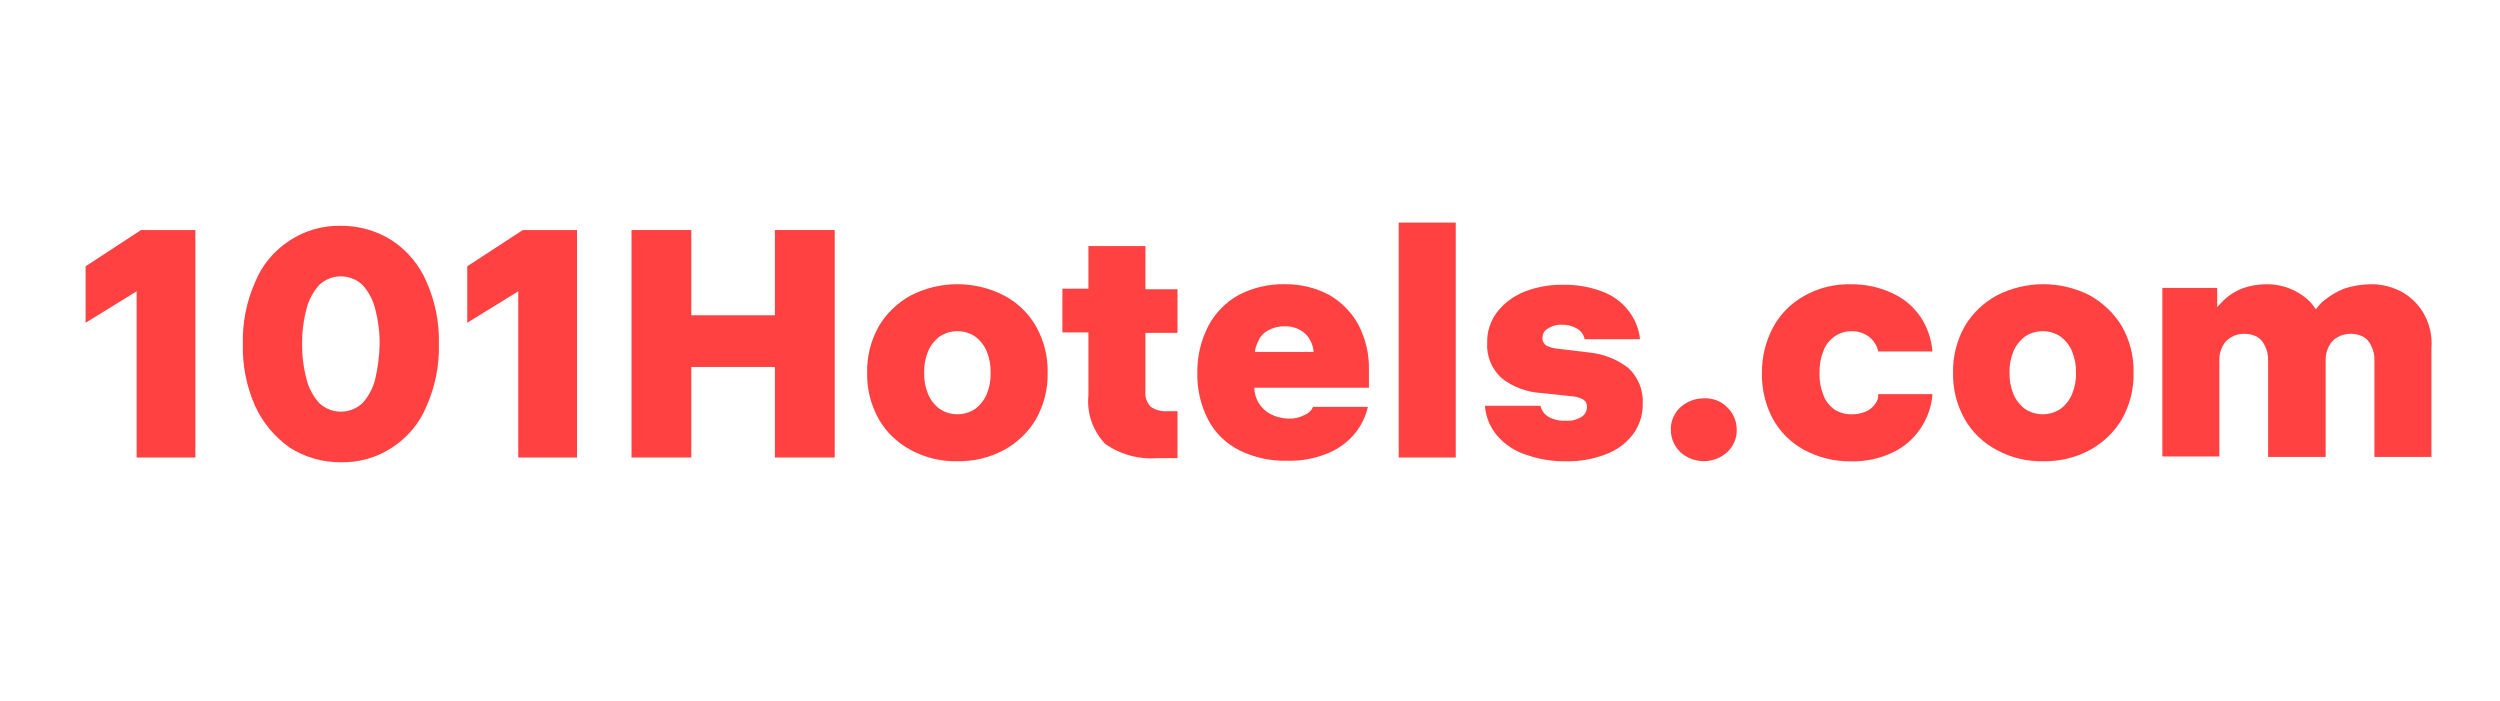
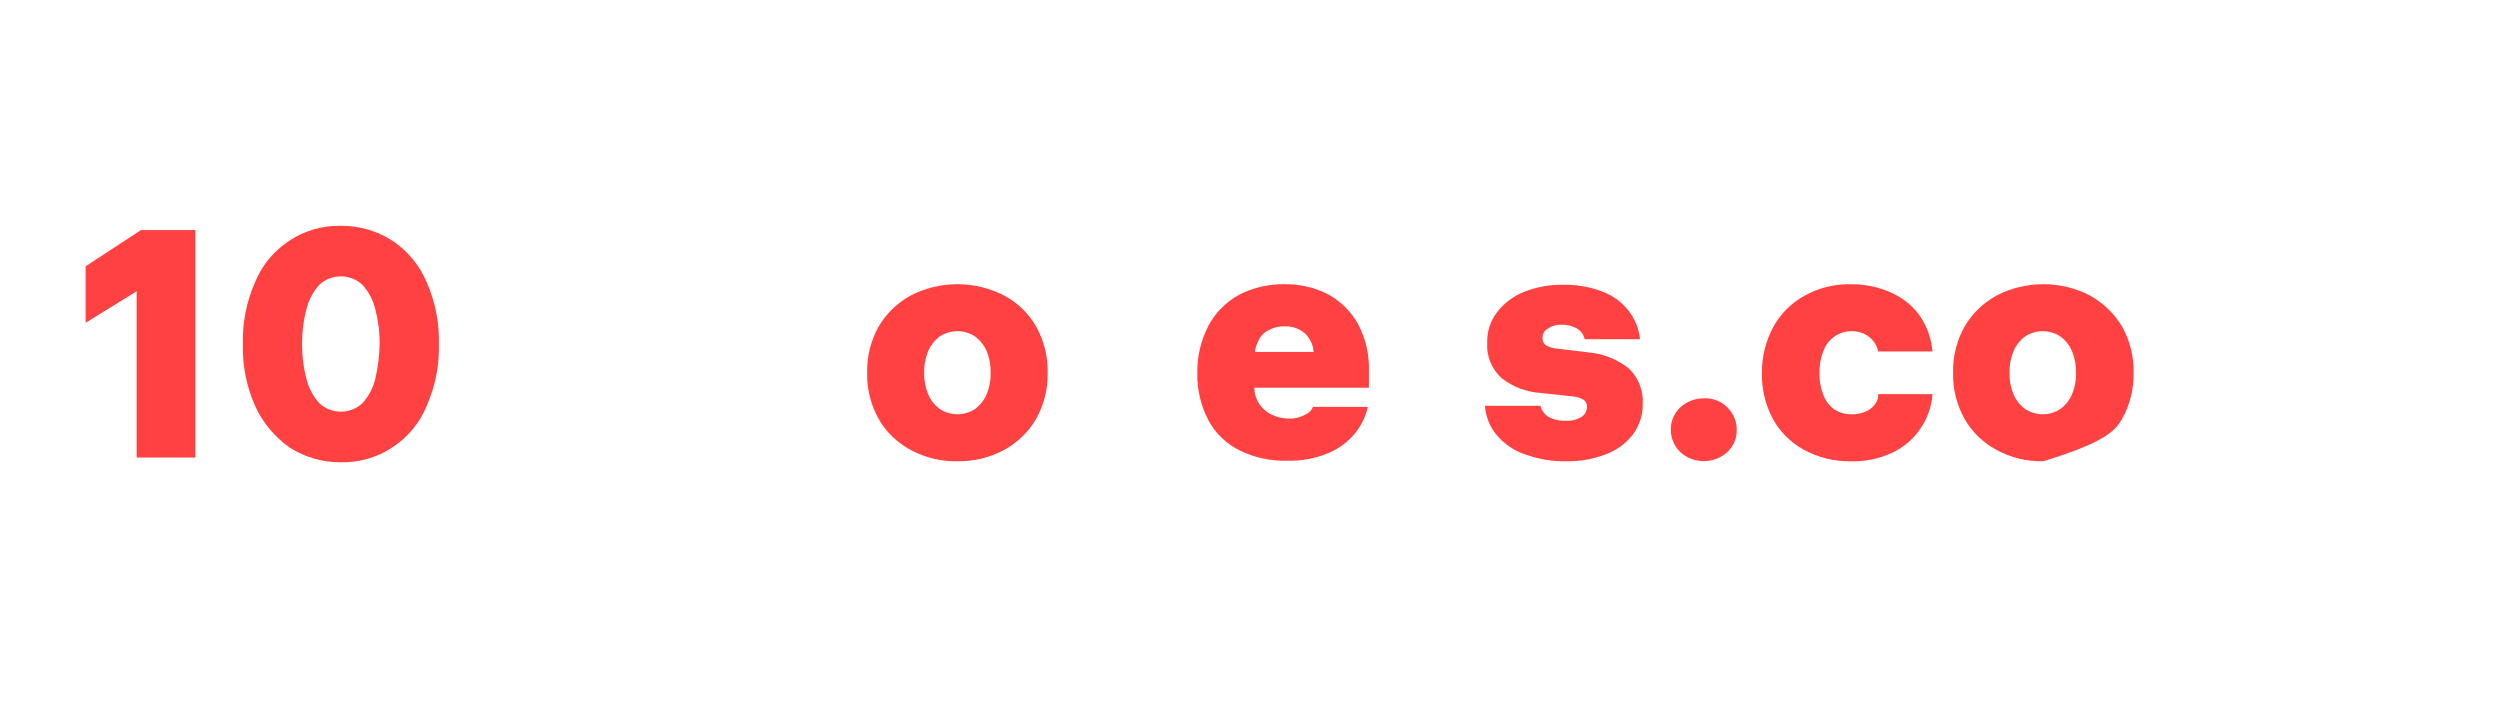
<svg xmlns="http://www.w3.org/2000/svg" width="132" height="37" viewBox="0 0 132 37" fill="none">
  <path d="M4.521 14.06V17.041L7.214 15.381V24.157H10.316V12.147H7.444L4.521 14.06Z" fill="#FF4141" />
  <path d="M20.717 12.709C19.913 12.189 18.966 11.915 17.998 11.922C17.028 11.902 16.076 12.177 15.279 12.709C14.458 13.246 13.826 14.011 13.466 14.903C13.012 15.934 12.793 17.046 12.823 18.165C12.793 19.284 13.012 20.397 13.466 21.428C13.862 22.299 14.487 23.055 15.279 23.622C16.083 24.141 17.03 24.415 17.998 24.408C18.968 24.428 19.919 24.153 20.717 23.622C21.538 23.084 22.17 22.319 22.53 21.428C22.983 20.397 23.203 19.284 23.173 18.165C23.203 17.046 22.983 15.934 22.53 14.903C22.16 14.017 21.53 13.255 20.717 12.709ZM19.811 20.02C19.696 20.488 19.465 20.922 19.138 21.285C18.834 21.574 18.425 21.736 17.998 21.736C17.571 21.736 17.161 21.574 16.858 21.285C16.531 20.922 16.3 20.488 16.185 20.02C16.024 19.413 15.946 18.789 15.951 18.164C15.946 17.538 16.024 16.914 16.185 16.308C16.3 15.84 16.531 15.405 16.858 15.042C17.161 14.753 17.571 14.592 17.998 14.592C18.425 14.592 18.834 14.753 19.138 15.042C19.465 15.405 19.696 15.84 19.811 16.308C19.971 16.914 20.05 17.538 20.045 18.164C20.032 18.788 19.953 19.41 19.811 20.02Z" fill="#FF4141" />
-   <path d="M24.671 14.06V17.041L27.364 15.381V24.157H30.466V12.147H27.601L24.671 14.06Z" fill="#FF4141" />
-   <path d="M40.915 16.647H36.501V12.147H33.344V24.157H36.501V19.376H40.915V24.157H44.073V12.147H40.915V16.647Z" fill="#FF4141" />
  <path d="M53.006 15.598C52.25 15.209 51.407 15.006 50.55 15.006C49.694 15.006 48.85 15.209 48.094 15.598C47.386 15.984 46.8 16.548 46.399 17.23C45.977 17.982 45.766 18.826 45.785 19.68C45.766 20.534 45.977 21.378 46.399 22.13C46.792 22.818 47.38 23.384 48.094 23.762C48.843 24.168 49.691 24.372 50.55 24.354C51.409 24.369 52.256 24.165 53.007 23.762C53.715 23.376 54.301 22.812 54.702 22.13C55.123 21.378 55.335 20.534 55.316 19.68C55.335 18.826 55.123 17.982 54.702 17.23C54.309 16.542 53.721 15.976 53.006 15.598ZM52.1 20.806C51.971 21.116 51.759 21.387 51.486 21.593C51.211 21.776 50.885 21.874 50.55 21.874C50.216 21.874 49.89 21.776 49.615 21.593C49.342 21.387 49.13 21.116 49.001 20.806C48.855 20.448 48.785 20.065 48.796 19.68C48.785 19.295 48.855 18.912 49.001 18.553C49.13 18.244 49.342 17.973 49.615 17.767C49.89 17.584 50.216 17.486 50.55 17.486C50.885 17.486 51.211 17.584 51.486 17.767C51.759 17.973 51.971 18.244 52.1 18.553C52.246 18.912 52.316 19.295 52.305 19.68C52.318 20.065 52.248 20.449 52.099 20.806H52.1Z" fill="#FF4141" />
-   <path d="M60.479 12.992H57.468V15.242H56.094V17.552H57.468V20.87C57.422 21.332 57.475 21.798 57.626 22.239C57.777 22.679 58.022 23.085 58.345 23.429C59.144 23.998 60.13 24.268 61.12 24.189H62.172V21.711H61.646C61.336 21.734 61.026 21.654 60.769 21.486C60.661 21.373 60.578 21.24 60.528 21.095C60.478 20.949 60.46 20.795 60.477 20.642V17.576H62.172V15.272H60.477L60.479 12.992Z" fill="#FF4141" />
  <path d="M70.177 15.569C69.452 15.186 68.636 14.992 67.809 15.006C66.974 14.995 66.149 15.189 65.412 15.569C64.723 15.951 64.164 16.519 63.804 17.202C63.402 17.98 63.202 18.84 63.219 19.708C63.201 20.568 63.402 21.418 63.803 22.186C64.169 22.877 64.753 23.439 65.47 23.791C66.249 24.169 67.113 24.353 67.984 24.327C68.739 24.345 69.488 24.201 70.177 23.905C70.729 23.666 71.212 23.298 71.58 22.835C71.894 22.435 72.114 21.974 72.223 21.483H69.329C69.288 21.578 69.229 21.665 69.154 21.737C69.078 21.809 68.989 21.867 68.89 21.905C68.632 22.046 68.338 22.115 68.042 22.103C67.716 22.098 67.396 22.021 67.107 21.877C66.839 21.741 66.617 21.537 66.463 21.286C66.316 21.048 66.235 20.777 66.229 20.5V20.472H72.279V19.566C72.303 18.727 72.113 17.896 71.724 17.145C71.368 16.493 70.833 15.947 70.177 15.569ZM66.993 17.428C67.251 17.287 67.545 17.218 67.841 17.23C68.047 17.222 68.252 17.256 68.443 17.328C68.635 17.401 68.808 17.511 68.952 17.652C69.192 17.91 69.336 18.237 69.36 18.582H66.259C66.282 18.386 66.341 18.195 66.434 18.019C66.537 17.762 66.735 17.552 66.99 17.428H66.993Z" fill="#FF4141" />
-   <path d="M76.864 11.753H73.852V24.157H76.864V11.753Z" fill="#FF4141" />
  <path d="M83.9 18.611L82.264 18.415C82.049 18.401 81.84 18.343 81.65 18.246C81.579 18.201 81.522 18.137 81.486 18.063C81.449 17.988 81.435 17.906 81.445 17.824C81.442 17.726 81.468 17.629 81.52 17.544C81.572 17.459 81.647 17.39 81.737 17.345C81.952 17.2 82.211 17.131 82.472 17.148C82.749 17.139 83.023 17.208 83.261 17.345C83.367 17.406 83.458 17.488 83.528 17.584C83.598 17.681 83.647 17.792 83.669 17.908H86.593C86.534 17.343 86.311 16.806 85.949 16.358C85.587 15.909 85.101 15.569 84.547 15.374C83.913 15.141 83.238 15.027 82.559 15.036C81.849 15.022 81.143 15.146 80.484 15.403C79.916 15.63 79.421 15.999 79.051 16.473C78.695 16.937 78.51 17.501 78.525 18.078C78.499 18.427 78.554 18.777 78.686 19.103C78.817 19.429 79.022 19.723 79.284 19.965C79.882 20.435 80.619 20.71 81.39 20.751L82.941 20.92C83.166 20.926 83.386 20.984 83.584 21.089C83.652 21.13 83.707 21.189 83.743 21.258C83.779 21.327 83.795 21.404 83.789 21.482C83.793 21.588 83.767 21.693 83.716 21.787C83.665 21.881 83.589 21.96 83.496 22.017C83.253 22.164 82.967 22.233 82.68 22.215C82.365 22.233 82.051 22.164 81.774 22.017C81.663 21.953 81.566 21.867 81.491 21.766C81.415 21.664 81.362 21.548 81.336 21.426H78.405C78.444 22.017 78.68 22.58 79.077 23.031C79.479 23.49 80.005 23.831 80.597 24.017C81.262 24.25 81.965 24.365 82.673 24.355C83.393 24.372 84.109 24.247 84.778 23.989C85.35 23.782 85.847 23.42 86.21 22.947C86.566 22.473 86.751 21.899 86.737 21.314C86.757 20.966 86.699 20.617 86.568 20.292C86.437 19.967 86.236 19.672 85.977 19.428C85.381 18.968 84.66 18.684 83.9 18.611Z" fill="#FF4141" />
  <path d="M89.974 21.032C89.507 21.028 89.056 21.2 88.717 21.511C88.555 21.664 88.427 21.848 88.341 22.051C88.256 22.254 88.214 22.471 88.22 22.69C88.218 22.909 88.261 23.125 88.347 23.328C88.432 23.53 88.558 23.714 88.717 23.869C89.052 24.177 89.497 24.348 89.96 24.348C90.422 24.348 90.867 24.177 91.202 23.869C91.365 23.716 91.493 23.533 91.578 23.33C91.664 23.127 91.705 22.909 91.699 22.69C91.701 22.472 91.658 22.255 91.573 22.053C91.487 21.851 91.361 21.666 91.202 21.511C91.046 21.35 90.855 21.223 90.643 21.141C90.431 21.058 90.203 21.021 89.974 21.032Z" fill="#FF4141" />
  <path d="M98.998 21.342C98.875 21.516 98.702 21.652 98.501 21.735C98.269 21.831 98.019 21.879 97.766 21.876C97.445 21.882 97.128 21.794 96.86 21.622C96.59 21.432 96.386 21.167 96.276 20.862C96.125 20.487 96.056 20.085 96.071 19.683C96.06 19.289 96.13 18.897 96.276 18.529C96.386 18.224 96.59 17.959 96.86 17.769C97.115 17.589 97.421 17.49 97.737 17.487C98.087 17.472 98.431 17.583 98.702 17.797C98.944 17.991 99.109 18.26 99.169 18.557H102.035C101.982 17.918 101.772 17.3 101.421 16.756C101.055 16.208 100.539 15.769 99.929 15.488C99.248 15.165 98.497 15.001 97.737 15.009C96.865 14.986 96.003 15.201 95.252 15.629C94.553 16.021 93.985 16.597 93.615 17.29C93.223 18.031 93.023 18.852 93.03 19.683C93.01 20.512 93.2 21.334 93.585 22.076C93.955 22.769 94.523 23.346 95.223 23.737C95.979 24.152 96.837 24.366 97.708 24.357C98.466 24.38 99.218 24.226 99.9 23.906C100.51 23.625 101.026 23.186 101.391 22.639C101.769 22.094 101.99 21.463 102.035 20.809H99.169C99.184 21.001 99.123 21.191 98.998 21.342Z" fill="#FF4141" />
-   <path d="M110.343 15.598C109.587 15.209 108.743 15.006 107.887 15.006C107.03 15.006 106.187 15.209 105.431 15.598C104.723 15.984 104.137 16.548 103.736 17.23C103.314 17.982 103.103 18.826 103.122 19.68C103.103 20.534 103.314 21.378 103.736 22.13C104.129 22.818 104.717 23.384 105.431 23.762C106.18 24.168 107.028 24.372 107.887 24.354C108.746 24.369 109.593 24.165 110.343 23.762C111.052 23.376 111.637 22.812 112.039 22.13C112.46 21.378 112.672 20.534 112.653 19.68C112.672 18.826 112.46 17.982 112.039 17.23C111.629 16.554 111.045 15.992 110.343 15.598ZM109.406 20.806C109.277 21.116 109.066 21.387 108.792 21.593C108.518 21.776 108.191 21.874 107.857 21.874C107.523 21.874 107.196 21.776 106.922 21.593C106.648 21.387 106.437 21.116 106.308 20.806C106.162 20.448 106.092 20.065 106.103 19.68C106.092 19.295 106.162 18.912 106.308 18.553C106.437 18.244 106.648 17.973 106.922 17.767C107.196 17.584 107.523 17.486 107.857 17.486C108.191 17.486 108.518 17.584 108.792 17.767C109.066 17.973 109.277 18.244 109.406 18.553C109.552 18.912 109.622 19.295 109.611 19.68C109.625 20.065 109.555 20.449 109.406 20.806Z" fill="#FF4141" />
-   <path d="M127.941 16.5C127.658 16.025 127.243 15.635 126.743 15.374C126.256 15.127 125.714 15.001 125.164 15.007C124.697 15.014 124.234 15.09 123.79 15.233C123.337 15.412 122.922 15.67 122.566 15.993C122.46 16.099 122.362 16.212 122.274 16.331C122.096 16.042 121.857 15.793 121.572 15.599C121.013 15.203 120.334 14.995 119.641 15.007C119.211 15.011 118.786 15.087 118.384 15.232C117.972 15.397 117.602 15.647 117.302 15.964C117.215 16.048 117.156 16.133 117.068 16.217V15.204H114.172V24.101H117.183V19.033C117.172 18.769 117.232 18.507 117.358 18.273C117.458 18.07 117.622 17.902 117.826 17.794C118.03 17.679 118.263 17.621 118.499 17.625C118.722 17.622 118.942 17.67 119.142 17.766C119.338 17.876 119.492 18.044 119.58 18.245C119.706 18.488 119.766 18.759 119.756 19.031V24.126H122.796V19.033C122.785 18.769 122.846 18.507 122.972 18.273C123.071 18.07 123.235 17.902 123.439 17.794C123.643 17.679 123.876 17.621 124.112 17.625C124.335 17.622 124.556 17.67 124.755 17.766C124.951 17.876 125.105 18.044 125.194 18.245C125.319 18.488 125.379 18.759 125.369 19.031V24.126H128.38V18.387C128.433 17.73 128.28 17.073 127.941 16.5Z" fill="#FF4141" />
+   <path d="M110.343 15.598C109.587 15.209 108.743 15.006 107.887 15.006C107.03 15.006 106.187 15.209 105.431 15.598C104.723 15.984 104.137 16.548 103.736 17.23C103.314 17.982 103.103 18.826 103.122 19.68C103.103 20.534 103.314 21.378 103.736 22.13C104.129 22.818 104.717 23.384 105.431 23.762C106.18 24.168 107.028 24.372 107.887 24.354C111.052 23.376 111.637 22.812 112.039 22.13C112.46 21.378 112.672 20.534 112.653 19.68C112.672 18.826 112.46 17.982 112.039 17.23C111.629 16.554 111.045 15.992 110.343 15.598ZM109.406 20.806C109.277 21.116 109.066 21.387 108.792 21.593C108.518 21.776 108.191 21.874 107.857 21.874C107.523 21.874 107.196 21.776 106.922 21.593C106.648 21.387 106.437 21.116 106.308 20.806C106.162 20.448 106.092 20.065 106.103 19.68C106.092 19.295 106.162 18.912 106.308 18.553C106.437 18.244 106.648 17.973 106.922 17.767C107.196 17.584 107.523 17.486 107.857 17.486C108.191 17.486 108.518 17.584 108.792 17.767C109.066 17.973 109.277 18.244 109.406 18.553C109.552 18.912 109.622 19.295 109.611 19.68C109.625 20.065 109.555 20.449 109.406 20.806Z" fill="#FF4141" />
</svg>